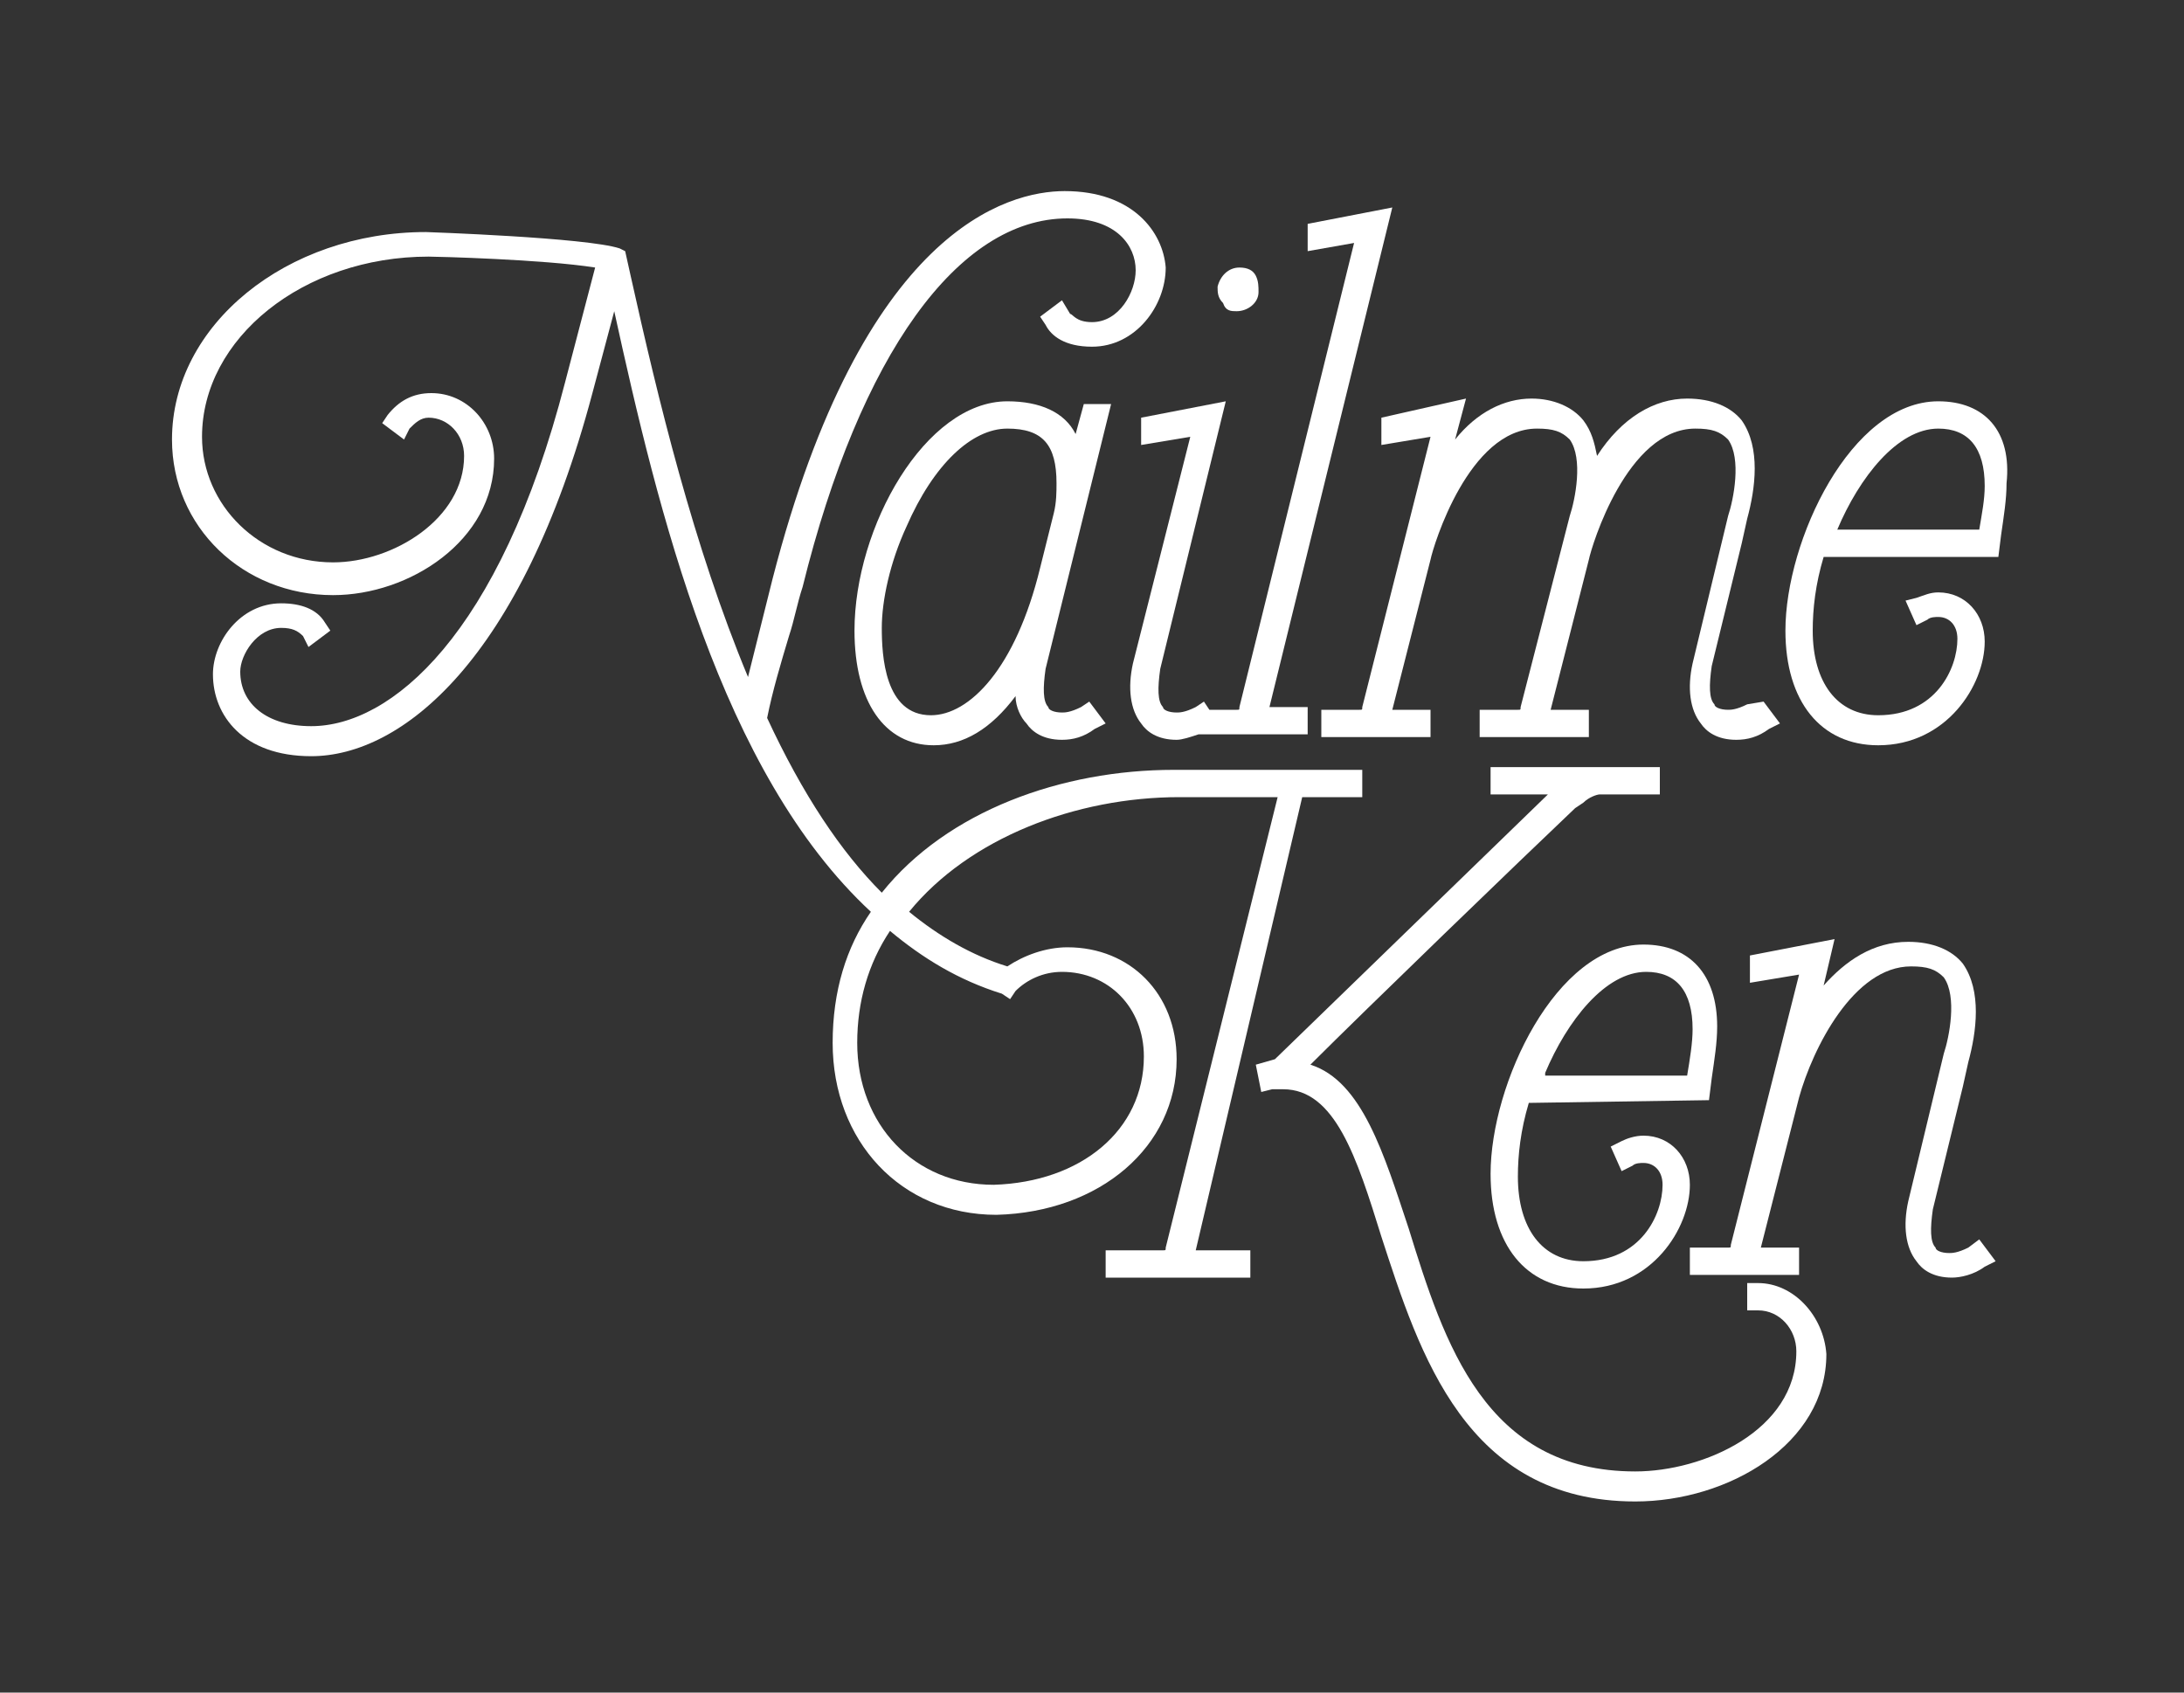
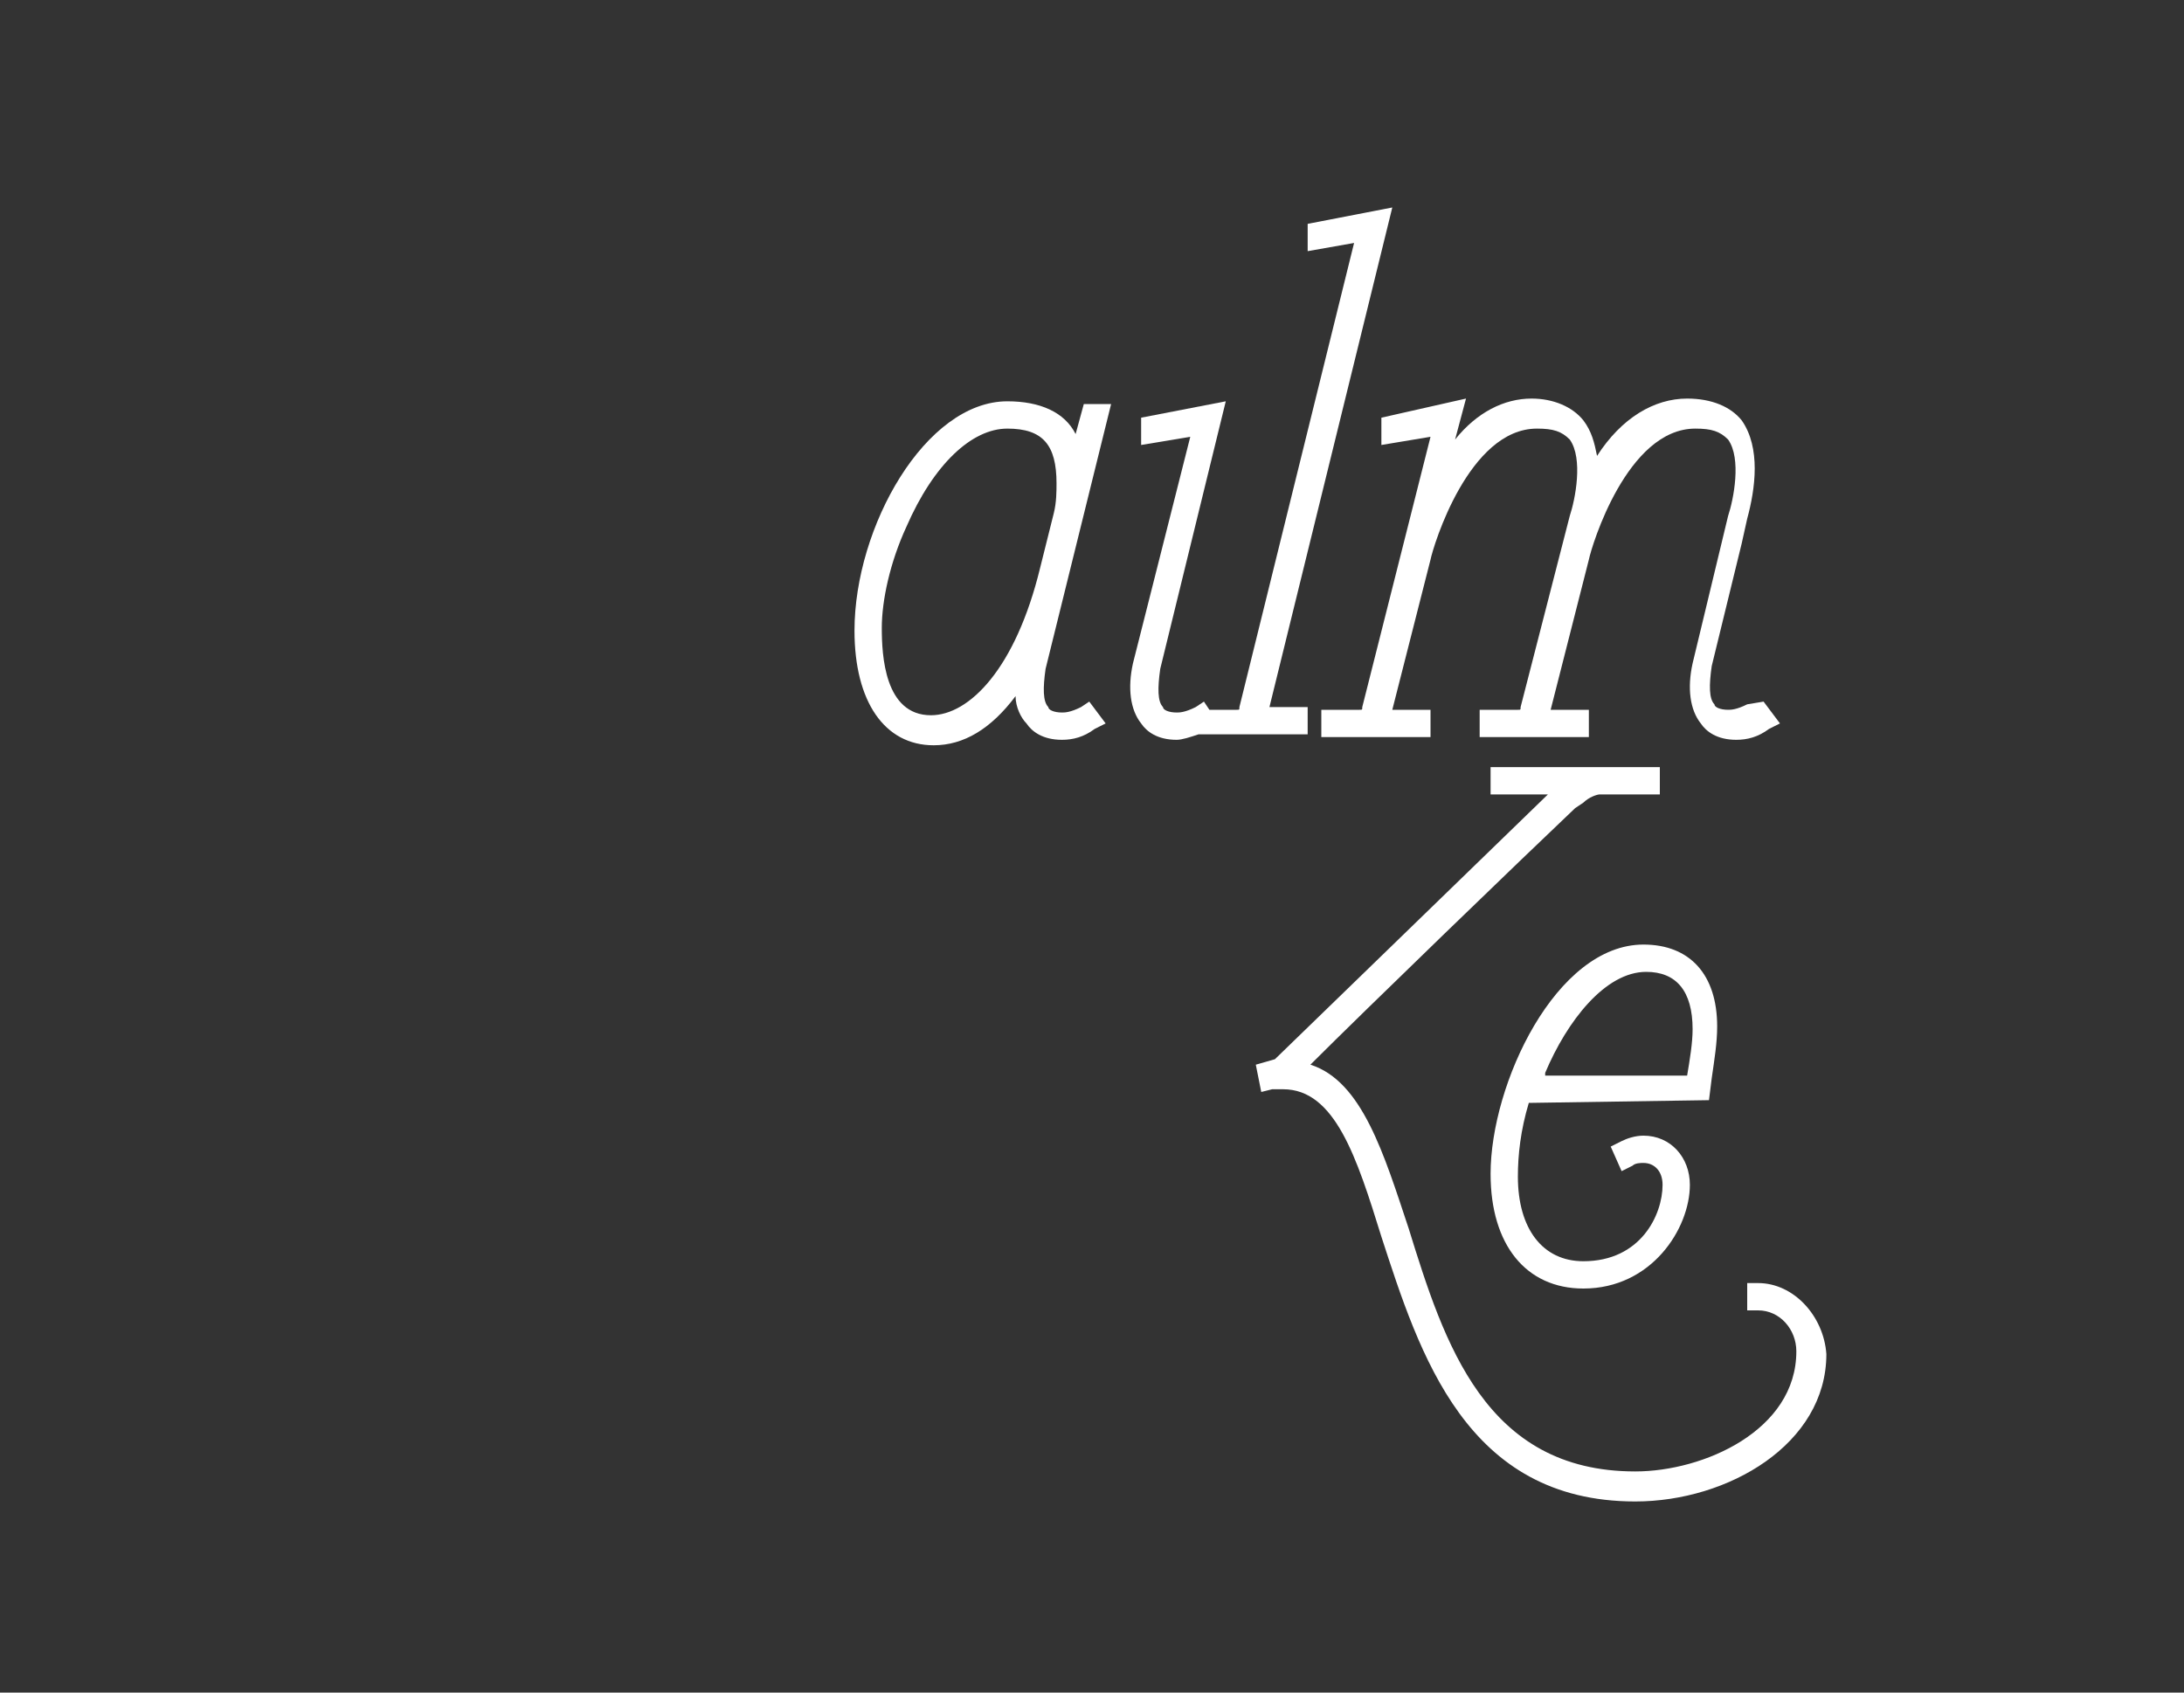
<svg xmlns="http://www.w3.org/2000/svg" version="1.1" id="Layer_1" x="0px" y="0px" viewBox="0 0 80 62" style="enable-background:new 0 0 80 62;" xml:space="preserve">
  <rect x="0" y="0" width="80" height="62" fill="#333333" stroke="none" />
  <style type="text/css">
	.st0{fill:#FFFFFF;}
</style>
  <g>
    <path class="st0" d="M40.7,14.8h-1l-0.3,1.1c-0.4-0.8-1.3-1.2-2.5-1.2c-3,0-5.6,4.6-5.6,8.4c0,2.6,1.1,4.2,2.9,4.2   c1.1,0,2.1-0.6,3-1.8c0,0.4,0.2,0.8,0.4,1c0.2,0.3,0.6,0.6,1.3,0.6c0.4,0,0.8-0.1,1.2-0.4l0.4-0.2l-0.6-0.8l-0.3,0.2   c-0.4,0.2-0.6,0.2-0.7,0.2c-0.3,0-0.5-0.1-0.5-0.2c-0.2-0.2-0.2-0.7-0.1-1.4L40.7,14.8z M33.2,19.3c1-2.3,2.4-3.6,3.7-3.6   c1.3,0,1.8,0.6,1.8,2c0,0.3,0,0.7-0.1,1.1l-0.5,2l0,0c-0.9,3.7-2.6,5.4-4,5.4c-1.7,0-1.8-2.2-1.8-3.2C32.3,22,32.6,20.6,33.2,19.3z   " />
-     <path class="st0" d="M45.3,11.4c0.4,0,0.8-0.3,0.8-0.7c0-0.2,0-0.4-0.1-0.6c-0.1-0.2-0.3-0.3-0.6-0.3c-0.4,0-0.7,0.3-0.8,0.7   c0,0.2,0,0.4,0.2,0.6C44.9,11.4,45.1,11.4,45.3,11.4z" />
    <path class="st0" d="M45.4,25.9c0,0.1,0,0.1-0.1,0.1h-1l-0.2-0.3l-0.3,0.2c-0.4,0.2-0.6,0.2-0.7,0.2c-0.3,0-0.5-0.1-0.5-0.2   c-0.2-0.2-0.2-0.7-0.1-1.4l2.4-9.8l-3.1,0.6v1l1.8-0.3l-2.1,8.3c-0.2,0.9-0.1,1.7,0.3,2.2c0.2,0.3,0.6,0.6,1.3,0.6   c0.2,0,0.5-0.1,0.8-0.2v0h4v-1h-1.4l4.5-18.3l-3.1,0.6v1l1.7-0.3L45.4,25.9z" />
    <path class="st0" d="M50.6,15.3v1l1.8-0.3l-2.5,9.9c0,0.1,0,0.1-0.1,0.1h-1.4v1h4v-1H51l1.4-5.5c0.1-0.5,1.4-4.8,3.9-4.8   c0.6,0,0.9,0.1,1.2,0.4c0.5,0.7,0.2,2.2,0,2.8l-1.8,7c0,0.1,0,0.1-0.1,0.1h-1.4v1h4v-1h-1.4l1.4-5.5c0.1-0.5,1.4-4.8,3.9-4.8   c0.6,0,0.9,0.1,1.2,0.4c0.5,0.7,0.2,2.2,0,2.8l-1.3,5.4c-0.2,0.9-0.1,1.7,0.3,2.2c0.2,0.3,0.6,0.6,1.3,0.6c0.4,0,0.8-0.1,1.2-0.4   l0.4-0.2l-0.6-0.8L64,25.8c-0.4,0.2-0.6,0.2-0.7,0.2c-0.3,0-0.5-0.1-0.5-0.2c-0.2-0.2-0.2-0.7-0.1-1.4l1.1-4.5l0.2-0.9   c0.3-1.1,0.5-2.6-0.2-3.6c-0.4-0.5-1.1-0.8-2-0.8c-1.2,0-2.4,0.7-3.3,2.1c-0.1-0.5-0.2-0.9-0.5-1.3c-0.4-0.5-1.1-0.8-1.9-0.8   c-1,0-2,0.5-2.8,1.5l0.4-1.5L50.6,15.3z" />
-     <path class="st0" d="M71,14.7c-3.2,0-5.6,5.1-5.6,8.4c0,2.6,1.3,4.2,3.4,4.2c2.5,0,3.9-2.2,3.9-3.8c0-1-0.7-1.8-1.7-1.8   c-0.3,0-0.5,0.1-0.8,0.2L69.8,22l0.4,0.9l0.4-0.2c0.1-0.1,0.3-0.1,0.4-0.1c0.4,0,0.7,0.3,0.7,0.8c0,1.1-0.8,2.8-2.9,2.8   c-1.5,0-2.4-1.2-2.4-3.1c0-0.8,0.1-1.7,0.4-2.7h6.4l0.1-0.8c0.1-0.7,0.2-1.3,0.2-1.9C73.7,15.8,72.7,14.7,71,14.7z M72.5,19.4h-5.2   c0.8-1.9,2.2-3.7,3.7-3.7c1.1,0,1.7,0.7,1.7,2.1C72.7,18.3,72.6,18.8,72.5,19.4z" />
    <path class="st0" d="M64.4,47h-0.4v1h0.4c0.8,0,1.4,0.7,1.4,1.5c0,2.9-3.4,4.4-5.9,4.4c-5.5,0-7-4.7-8.3-8.9   c-0.9-2.7-1.7-5.4-3.6-6c2-2,7.8-7.6,9.7-9.4l0.3-0.2c0.2-0.2,0.5-0.3,0.6-0.3h2.2v-1h-6.2v1h2.1l-10,9.7L46,39l0.2,1l0.4-0.1   c0.1,0,0.3,0,0.4,0c1.9,0,2.7,2.5,3.6,5.4c1.4,4.3,3.1,9.7,9.3,9.7c3.4,0,7-2.1,7-5.4C66.8,48.2,65.7,47,64.4,47z" />
-     <path class="st0" d="M47.7,29.2C47.7,29.2,47.7,29.2,47.7,29.2l2.2,0v-1H43c-4.1,0-8.3,1.5-10.7,4.5c-1.5-1.5-2.9-3.6-4.2-6.4   c0.2-1,0.5-2,0.8-3c0.2-0.6,0.3-1.2,0.5-1.8C31.5,13,35.1,8,39.1,8c1.8,0,2.5,1,2.5,1.9c0,0.8-0.6,1.9-1.6,1.9   c-0.6,0-0.7-0.3-0.8-0.3L38.9,11l-0.8,0.6l0.2,0.3c0.2,0.4,0.7,0.8,1.7,0.8c1.6,0,2.7-1.5,2.7-2.9C42.6,8.5,41.5,7,39,7   c-2.1,0-7.4,1.4-10.7,14.2l-0.9,3.6c-2-4.8-3.3-10.2-4.3-14.7l-0.2-0.9l-0.2-0.1c-1.2-0.4-7.1-0.6-7.1-0.6c-5.1,0-9.3,3.4-9.3,7.6   c0,3.2,2.6,5.7,5.9,5.7c2.8,0,5.9-2,5.9-5c0-1.3-1-2.4-2.3-2.4c-0.7,0-1.2,0.3-1.6,0.8l-0.2,0.3l0.8,0.6l0.2-0.4   c0.2-0.2,0.4-0.4,0.7-0.4c0.7,0,1.3,0.6,1.3,1.4c0,2.3-2.6,3.9-4.8,3.9c-2.7,0-4.8-2.1-4.8-4.6c0-3.6,3.7-6.6,8.3-6.6   c0.3,0,4.2,0.1,6.1,0.4l-1.1,4.2c-2.4,9.3-6.4,12.6-9.3,12.6c-1.6,0-2.6-0.8-2.6-2c0-0.6,0.6-1.6,1.5-1.6c0.4,0,0.6,0.1,0.8,0.3   l0.2,0.4l0.8-0.6l-0.2-0.3c-0.3-0.5-0.9-0.7-1.6-0.7c-1.5,0-2.5,1.4-2.5,2.6c0,1.5,1.1,3,3.6,3c3.3,0,7.7-3.5,10.3-13.3l0.8-3   c1.6,7.3,3.9,16.9,9.4,22c-0.9,1.3-1.4,2.9-1.4,4.8c0,3.6,2.5,6.3,6,6.3c3.8-0.1,6.6-2.5,6.6-5.7c0-2.4-1.7-4.1-4-4.1   c-0.8,0-1.6,0.3-2.2,0.7c-1.3-0.4-2.5-1.1-3.6-2c2.2-2.7,6.1-4.2,9.9-4.2h3.6l-4.1,16.5c0,0.1,0,0.1-0.1,0.1h-2.1v1h5.3v-1h-2   L47.7,29.2z M36.7,36.4l0.3,0.2l0.2-0.3c0.4-0.4,1-0.7,1.7-0.7c1.7,0,3,1.3,3,3.1c0,2.7-2.3,4.6-5.5,4.7c-2.9,0-5-2.2-5-5.2   c0-1.5,0.4-2.9,1.2-4.1C33.8,35.1,35.1,35.9,36.7,36.4z" />
    <path class="st0" d="M62.6,40.3l0.1-0.8c0.1-0.7,0.2-1.3,0.2-1.9c0-1.9-1-3-2.7-3c-3.2,0-5.6,5.1-5.6,8.4c0,2.6,1.3,4.2,3.4,4.2   c2.5,0,3.9-2.2,3.9-3.8c0-1-0.7-1.8-1.7-1.8c-0.3,0-0.6,0.1-0.8,0.2l-0.4,0.2l0.4,0.9l0.4-0.2c0.1-0.1,0.3-0.1,0.4-0.1   c0.4,0,0.7,0.3,0.7,0.8c0,1.1-0.8,2.8-2.9,2.8c-1.5,0-2.4-1.2-2.4-3.1c0-0.8,0.1-1.7,0.4-2.7L62.6,40.3L62.6,40.3z M56.6,39.3   c0.8-1.9,2.2-3.7,3.7-3.7c1.1,0,1.7,0.7,1.7,2.1c0,0.5-0.1,1.1-0.2,1.7H56.6z" />
-     <path class="st0" d="M72.1,45.7c-0.4,0.2-0.6,0.2-0.7,0.2c-0.3,0-0.5-0.1-0.5-0.2c-0.2-0.2-0.2-0.7-0.1-1.4l1.1-4.5l0.2-0.9   c0.3-1.1,0.5-2.6-0.2-3.6c-0.4-0.5-1.1-0.8-2-0.8c-1.3,0-2.3,0.7-3.1,1.6l0.4-1.7l-3.1,0.6v1l1.8-0.3l-2.5,9.9c0,0.1,0,0.1-0.1,0.1   h-1.4v1h4v-1h-1.4l1.4-5.5c0.5-1.8,2-4.8,4.1-4.8c0.6,0,0.9,0.1,1.2,0.4c0.5,0.7,0.2,2.2,0,2.8l-1.3,5.4c-0.2,0.9-0.1,1.7,0.3,2.2   c0.2,0.3,0.6,0.6,1.3,0.6c0.3,0,0.8-0.1,1.2-0.4l0.4-0.2l-0.6-0.8L72.1,45.7z" />
  </g>
</svg>